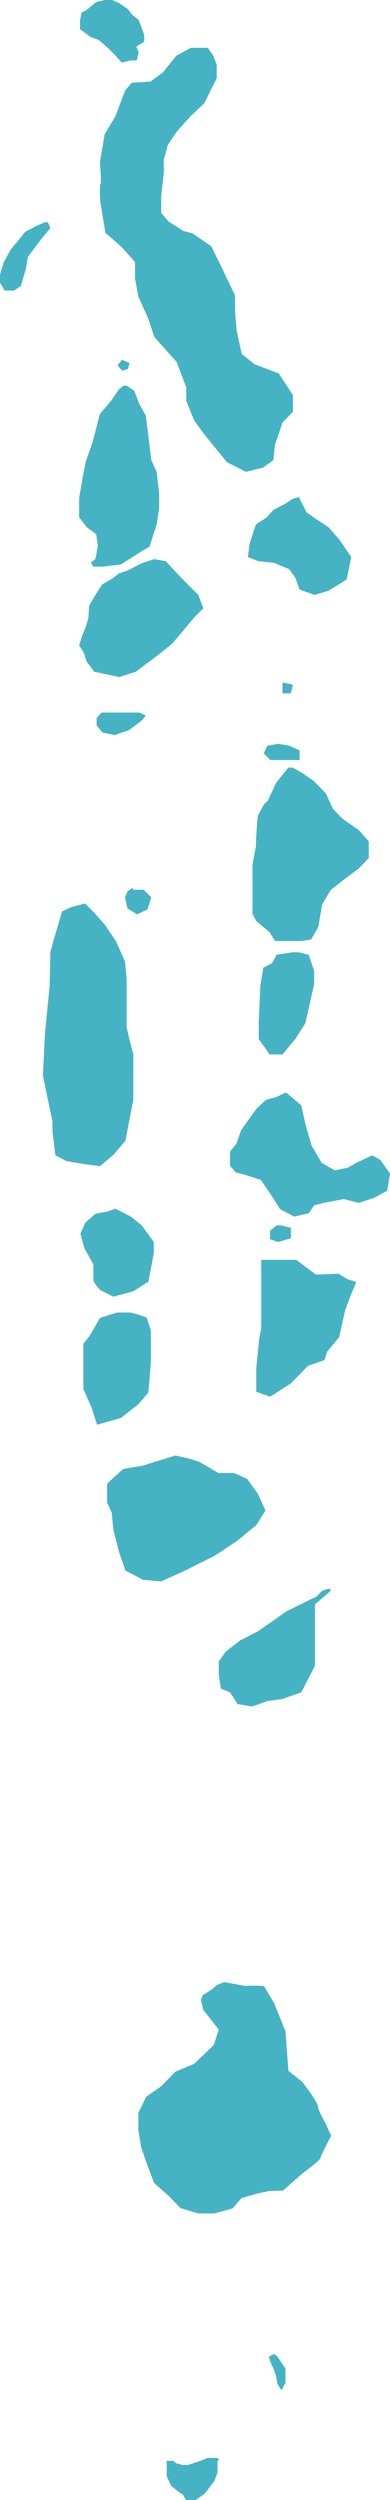
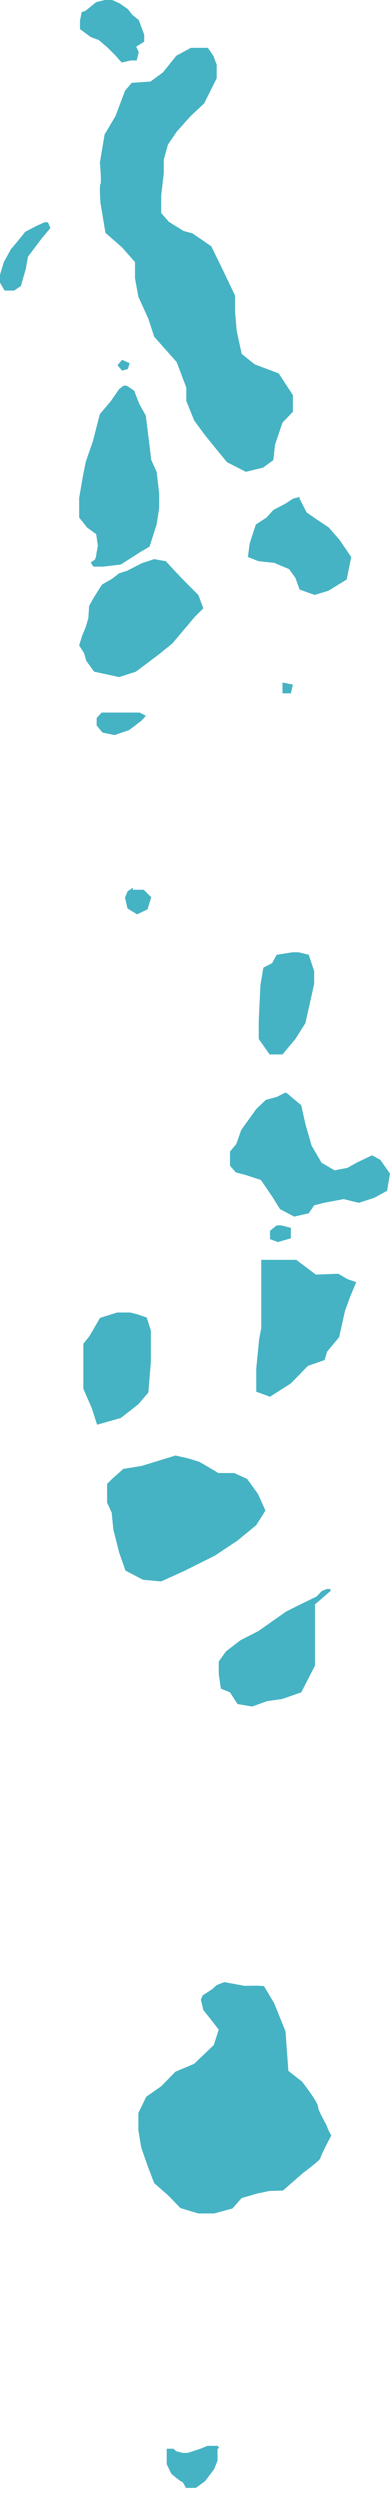
<svg xmlns="http://www.w3.org/2000/svg" id="Layer_2" viewBox="0 0 78 499.66">
  <defs>
    <style>.cls-1{fill:#45b3c3;stroke-width:0px;}</style>
  </defs>
  <g id="Layer_1-2">
    <polygon class="cls-1" points="22.42 0 22.7 .12 23.92 .67 25.59 1.83 26.42 2.92 27.75 4 28.84 6.92 28.84 8.33 27.25 9.33 27.75 10.42 27.34 12.08 26.17 12.08 24.34 12.5 23 11 21.59 9.58 19.75 8 18.17 7.42 16 5.83 16 4.08 16.34 2.42 17.09 2.17 19.25 .42 21 0 22.42 0" />
    <path class="cls-1" d="m41.59,9.58l1.08,1.58.67,1.75v2.75l-.88,1.75-1.62,3.25-2.75,2.58-2.75,3.08-1.75,2.58-.83,3v2.67l-.52,4.5v3.5l1.52,1.75,2.92,1.83,1.83.5,3.75,2.58,2.08,4.25,2.67,5.58v3.17l.33,3.92,1,4.58,2.58,2.08,4.83,1.83,2.83,4.33v3.33l-2.08,2.17-1.5,4.42-.33,3.08-2.08,1.5-3.42.83-3.76-1.92-2.41-2.92-2.08-2.58-2.08-2.83-1.58-3.92v-2.67l-1.92-5.08-4.5-5.08-1.17-3.58-2-4.42-.67-3.67v-3.25l-2.58-2.92-3.33-2.92-1-6s-.25-3.5,0-3.75-.11-4.33-.11-4.33l.94-5.58,2.17-3.67,1.92-5.08,1.33-1.58,3.75-.25,2.5-1.83,2.67-3.33,2.92-1.58h3.42Z" />
    <polygon class="cls-1" points="10.08 45.58 8.33 47.67 5.58 51.33 5.17 53.75 4.17 57.17 2.83 58.08 .92 58.08 0 56.5 0 54.92 .75 52.42 2.17 49.83 3.5 48.25 5.04 46.33 7.25 45.17 8.92 44.42 9.58 44.42 10.08 45.58" />
    <polygon class="cls-1" points="24.42 71.92 25.92 72.58 25.58 73.75 24.42 74.08 23.5 73 24.42 71.92" />
    <path class="cls-1" d="m25.33,77.08l1.5,1,1,2.58,1.33,2.42.42,3.33.67,5.5,1.08,2.42.5,4.25v3l-.5,3.25-1.42,4.42-1.83,1.08-3.92,2.5-3.5.42h-2l-.5-.83.83-.58s.25-.58.25-.83.33-1.92.33-1.92l-.33-2.33-1.83-1.33-1.58-2v-3.92l.75-4.33.58-2.92,1.42-4.08,1.39-5.42,2.19-2.58,1.67-2.42.88-.67h.62Z" />
    <polygon class="cls-1" points="19.97 117.5 20.42 116.83 22.42 115.67 23.83 114.58 25.42 114.08 28.33 112.58 30.83 111.75 33.17 112.17 35.08 114.25 37 116.25 39.67 118.92 40.67 121.58 38.92 123.33 34.5 128.58 31.83 130.75 27.17 134.25 23.83 135.33 21.17 134.75 18.83 134.25 17.25 132.08 16.83 130.58 15.83 129 16.42 127.08 17.17 125.25 17.67 123.54 17.83 121.08 18.67 119.58 19.97 117.5" />
    <polygon class="cls-1" points="59.92 99.67 60.05 99.93 61.33 102.42 63.25 103.75 65.75 105.42 67.92 107.92 70.25 111.33 69.33 115.83 65.67 118.08 62.92 118.91 59.92 117.83 59.08 115.5 57.83 113.75 54.83 112.5 51.67 112.16 49.58 111.33 49.92 108.67 51.17 104.83 53.33 103.42 54.67 101.92 57.08 100.67 58.58 99.67 59.92 99.33 59.92 99.67" />
    <polygon class="cls-1" points="56.5 136.41 58.58 136.83 58.17 138.58 56.5 138.58 56.5 136.91 56.5 136.41" />
    <polygon class="cls-1" points="29.17 143.08 28.25 144.08 25.83 145.92 22.92 146.92 20.5 146.42 19.33 145 19.33 143.5 20.33 142.42 22 142.42 23.83 142.42 26.08 142.42 27.92 142.42 28.75 142.83 29.17 143.08" />
-     <polygon class="cls-1" points="53.42 149.08 52.75 150.58 54.08 151.91 55.5 151.91 58 151.91 59.92 151.91 59.92 150 57.92 149.08 55.67 148.66 53.42 149.08" />
-     <polygon class="cls-1" points="58.5 153.41 60.33 154.41 62.83 156.16 65.17 158.58 66.58 161.66 68.42 163.58 71.75 165.91 73.75 168.16 73.75 171.5 71.75 173.58 68.42 176.08 66.12 177.91 64.42 180.75 63.67 185.25 62.25 187.75 60.33 188.08 57.08 188.08 55 188.08 53.92 186.33 51.25 184.08 50.5 182.66 50.5 179.5 50.5 176.66 50.5 172.75 51.17 169.25 51.25 167 51.42 164.5 51.58 163 52.75 160.83 53.58 160 55.25 156.41 57.67 153.41 58.5 153.41" />
    <polygon class="cls-1" points="61.75 190.83 62.83 194.08 62.83 196.66 61.08 204.5 59.08 207.66 56.5 210.75 53.92 210.75 51.75 207.66 51.75 204 52.08 196.91 52.67 193.41 54.42 192.5 55.33 190.83 58.5 190.33 59.75 190.33 61.75 190.83" />
    <polyline class="cls-1" points="26.58 177.83 28.75 177.83 30.25 179.33 29.5 181.75 27.42 182.75 25.5 181.58 25 179.41 25.5 178.16 26.58 177.41" />
-     <polygon class="cls-1" points="17 180.58 18.75 182.33 20.92 184.75 23.17 188.08 25 192.16 25.33 195.83 25.33 199.5 25.33 203.16 25.33 205.33 25.92 207.91 26.67 210.75 26.67 213.83 26.67 219.75 25.08 228 22.75 230.75 20 233.08 17.42 232.75 13.33 232.08 11.08 230.91 10.5 226.25 10.5 224.16 8.58 215 9 206.5 9.92 197.16 10.08 190.33 10.67 188.08 12.42 182.16 14.17 181.33 17 180.58" />
    <polygon class="cls-1" points="57.29 218.41 60.25 220.91 61.08 224.66 62.33 229 64.33 232.41 66.92 233.91 69.5 233.41 71.42 232.33 74.42 230.91 76.08 231.83 78 234.58 77.42 238 74.83 239.41 71.75 240.41 68.75 239.66 64.75 240.41 62.83 240.91 61.75 242.5 58.83 243.16 56 241.66 54.5 239.25 52.17 235.83 49.08 234.83 47.17 234.33 46 233 46 230.16 47.25 228.66 48.25 225.83 51.25 221.66 53.17 219.83 55.33 219.25 57 218.41 57.29 218.41" />
    <polygon class="cls-1" points="56.25 244.91 58.17 245.41 58.17 247.5 55.58 248.25 54 247.66 54 246 55.33 244.91 56.25 244.91" />
    <polygon class="cls-1" points="52.25 251.8 52.25 256.25 52.25 261.66 52.25 265.41 51.83 267.66 51.25 273.5 51.25 278.16 54 279.16 58.17 276.5 61.58 273 64.92 271.83 65.42 270.16 67.83 267.25 69 262 70 259.25 71.25 256.25 69.5 255.66 67.67 254.58 63.17 254.75 59.25 251.8 54.58 251.8 52.83 251.8 52.25 251.8" />
-     <path class="cls-1" d="m23.09,241.58l3.08,1.58,2.17,1.75,2.42,3.33v2.25l-1.08,5.67-3,1.92-4,1.08-2.67-1.33s-1.33-1.5-1.33-1.92v-3.17l-1.83-3.33-.75-2.83.92-2.17,2.08-1.83,2.33-.42,1.67-.58Z" />
    <polygon class="cls-1" points="27.67 262.75 28.07 262.89 29.34 263.33 30.17 265.91 30.17 266.91 30.17 272.25 29.67 278.33 27.67 280.66 24.17 283.41 19.42 284.75 18.34 281.41 16.67 277.58 16.67 273.16 16.67 268.58 17.92 267 20 263.41 23.42 262.33 26.09 262.33 27.67 262.75" />
    <polygon class="cls-1" points="37.67 291.49 39.84 292.16 42 293.41 43.67 294.41 46.84 294.41 49.42 295.58 51.59 298.58 53.09 301.91 51.25 304.83 47.5 307.91 43 310.91 36.84 313.99 32.23 316.08 28.59 315.74 25.09 313.91 23.84 310.33 22.67 305.74 22.34 302.33 21.42 300.33 21.42 296.58 22.34 295.66 24.67 293.58 28.34 292.99 31.84 291.91 35.09 290.91 37.67 291.49" />
    <polygon class="cls-1" points="66.09 318 63 320.66 63 324.75 63 328.58 63 332.91 60.25 338.25 56.42 339.58 53.42 340 50.42 341.08 47.5 340.58 46 338.25 44.17 337.5 43.75 334.58 43.75 332.08 45.17 330.08 48.09 327.83 51.67 326 57.25 322.08 60.42 320.5 63.34 319.08 64.34 318 65.42 317.58 66.09 317.58 66.09 318" />
    <path class="cls-1" d="m40.17,399.66l.5,2.08,1.33,1.67,1.75,2.25-1,3.08-3.92,3.75-3.75,1.58-2.85,2.92-2.98,2.08-1.58,3.25v3.42l.58,3.5,1.25,3.58,1.33,3.5,2.92,2.58,2.33,2.42,3.58,1.08h3.17l3.67-1,1.83-2.08,3.17-.92,2.42-.5,2.67-.08,4-3.5s3.5-2.58,3.5-3,2.17-4.5,2.17-4.5c0,0-.67-1.17-.83-1.75-.17-.58-1.83-3.17-1.83-4.04s-3.17-4.96-3.17-4.96l-2.75-2.17-.25-3.33-.33-4.58-2.25-5.58-2.08-3.5s-.25.08-.58,0c-.33-.08-3.25,0-3.25,0l-4.08-.75-1.5.58-.92.83-1.92,1.25-.33.83Z" />
-     <polygon class="cls-1" points="55.5 471 57.09 473.41 57.09 476.25 56.3 477.75 55.5 476.5 55.17 474.75 54.67 473.33 54.25 472.5 53.75 471 54.84 470.5 55.5 471" />
-     <path class="cls-1" d="m43.5,491.83v2.42l-.67,1.67-1.83,2.42-1.83,1.33h-2s-.58-1.25-.83-1.25-2.08-1.58-2.08-1.58l-.92-1.92v-3.08h1.33l.58.5,1.25.33h1.08l2.5-.83,1.42-.58h2l.33.42-.33.17Z" />
+     <path class="cls-1" d="m43.5,491.83l-.67,1.67-1.83,2.42-1.83,1.33h-2s-.58-1.25-.83-1.25-2.08-1.58-2.08-1.58l-.92-1.92v-3.08h1.33l.58.5,1.25.33h1.08l2.5-.83,1.42-.58h2l.33.42-.33.17Z" />
  </g>
</svg>